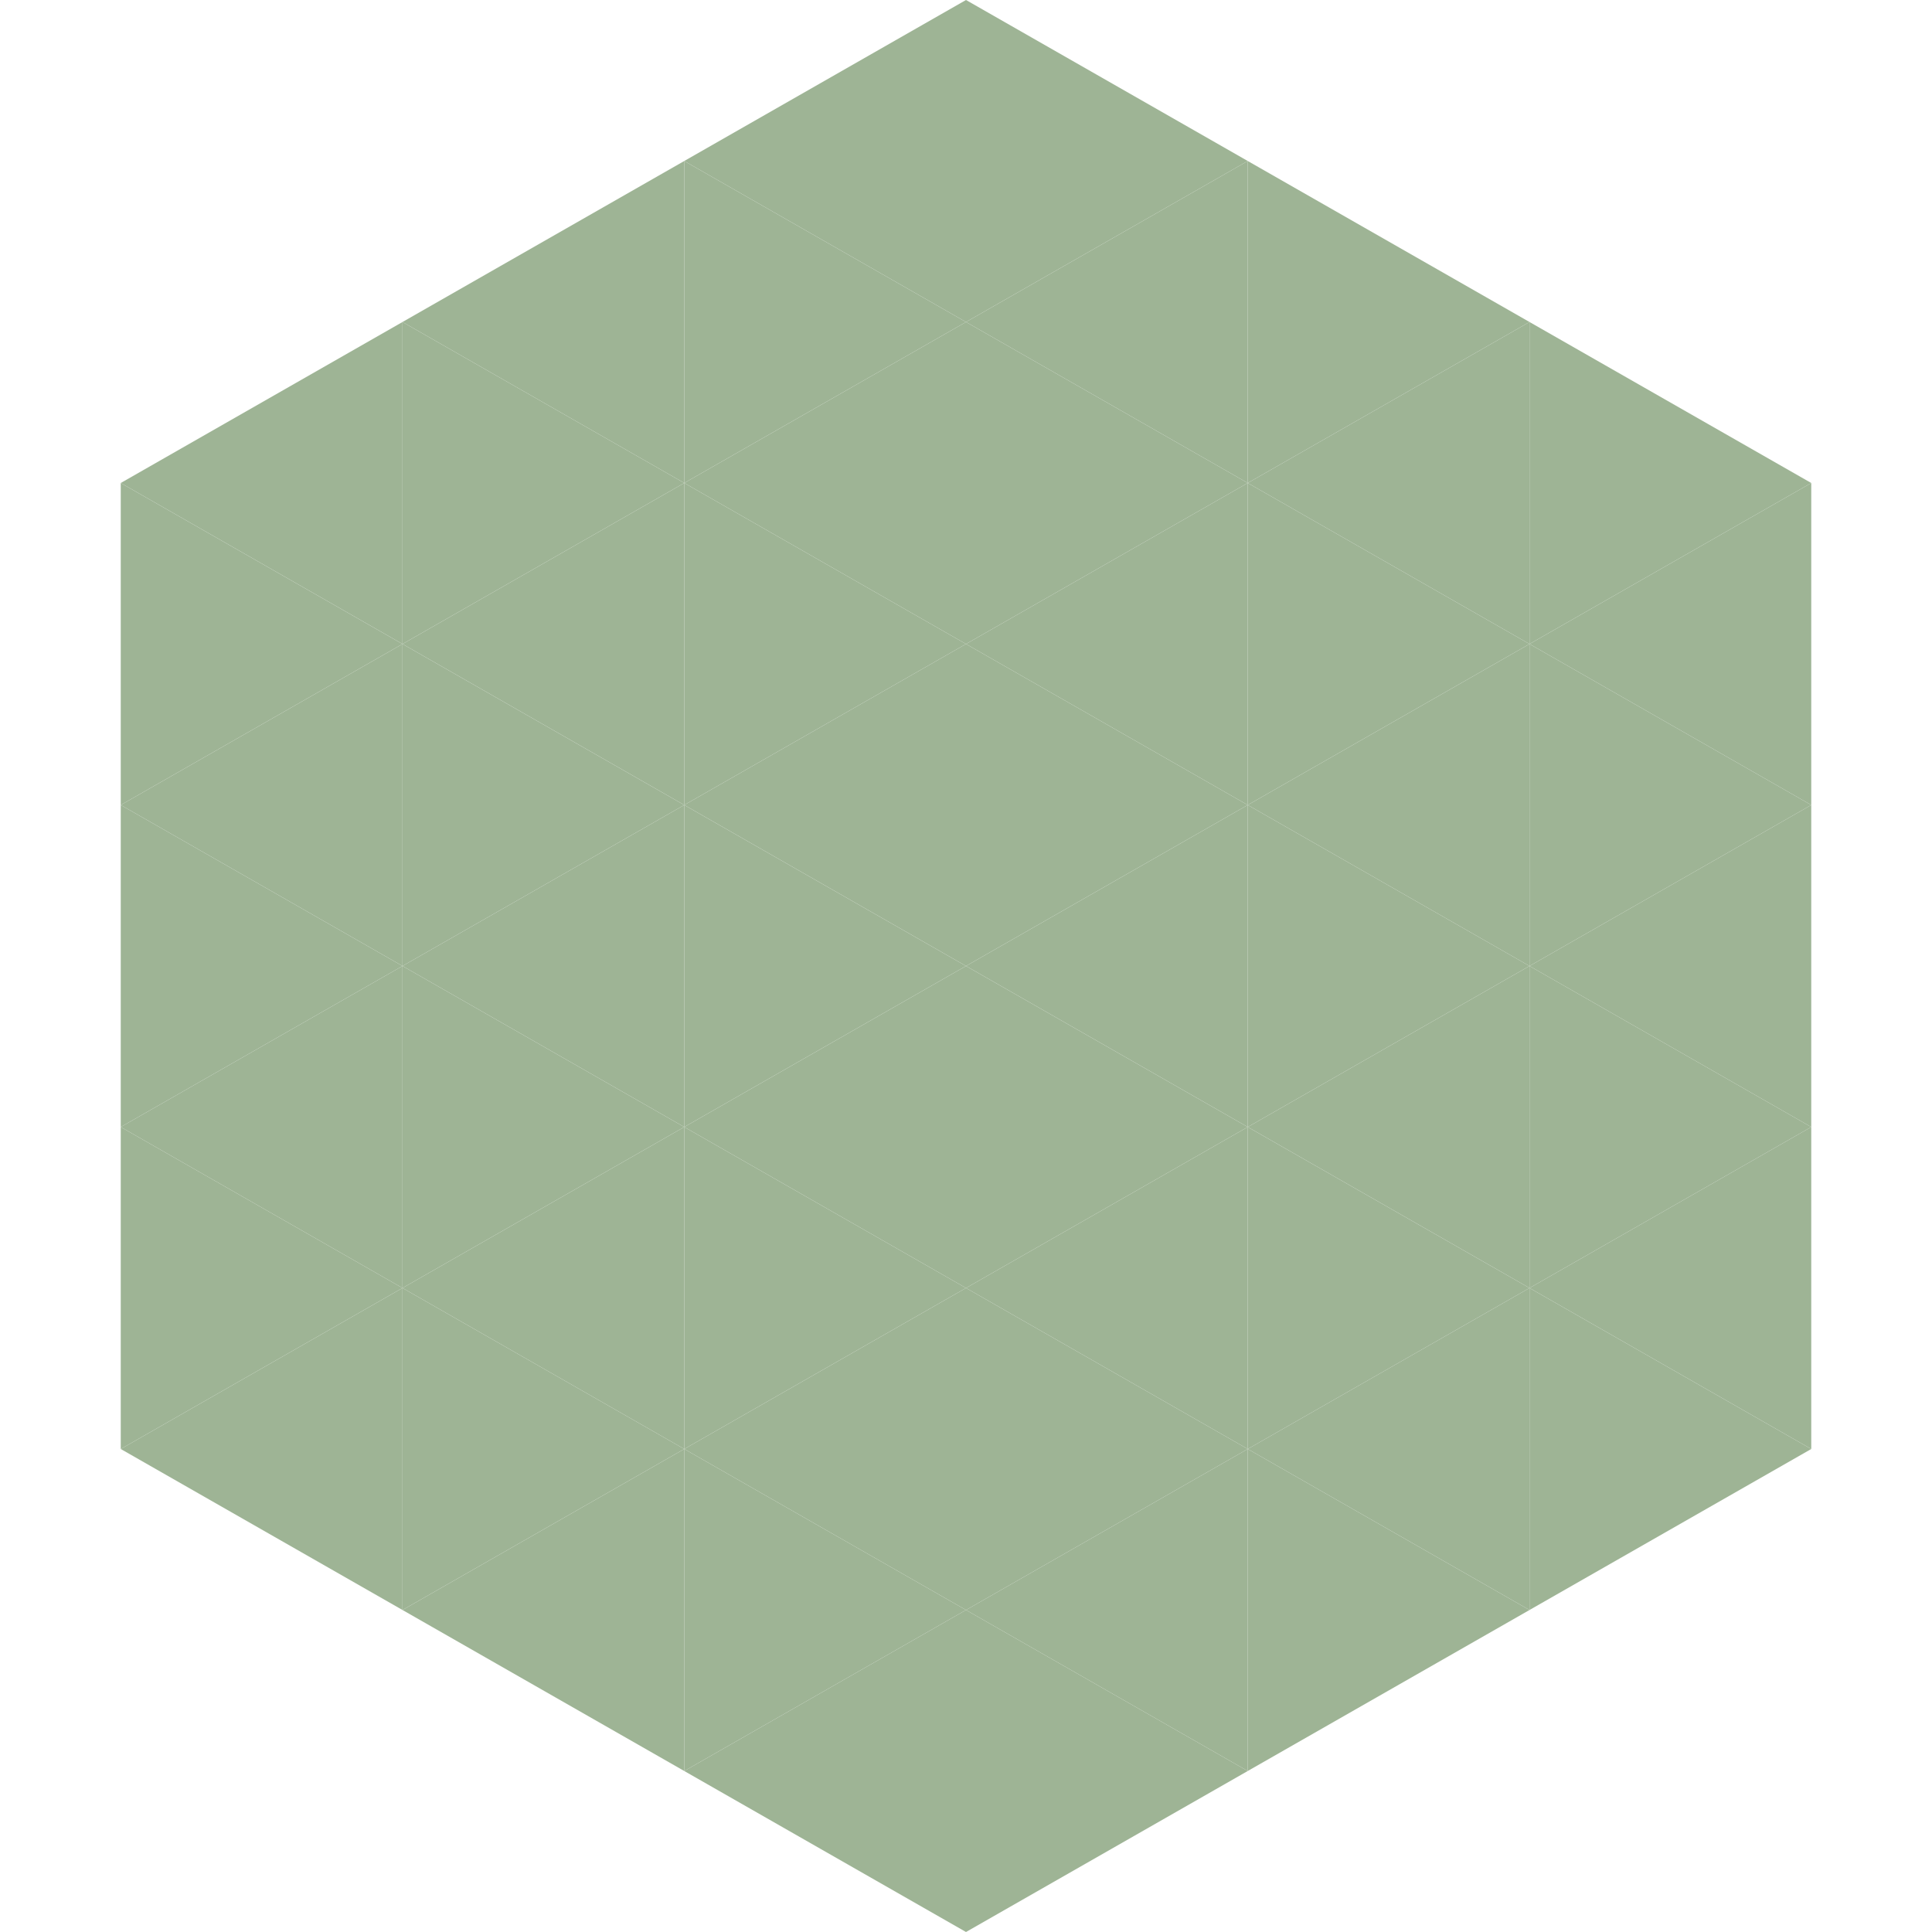
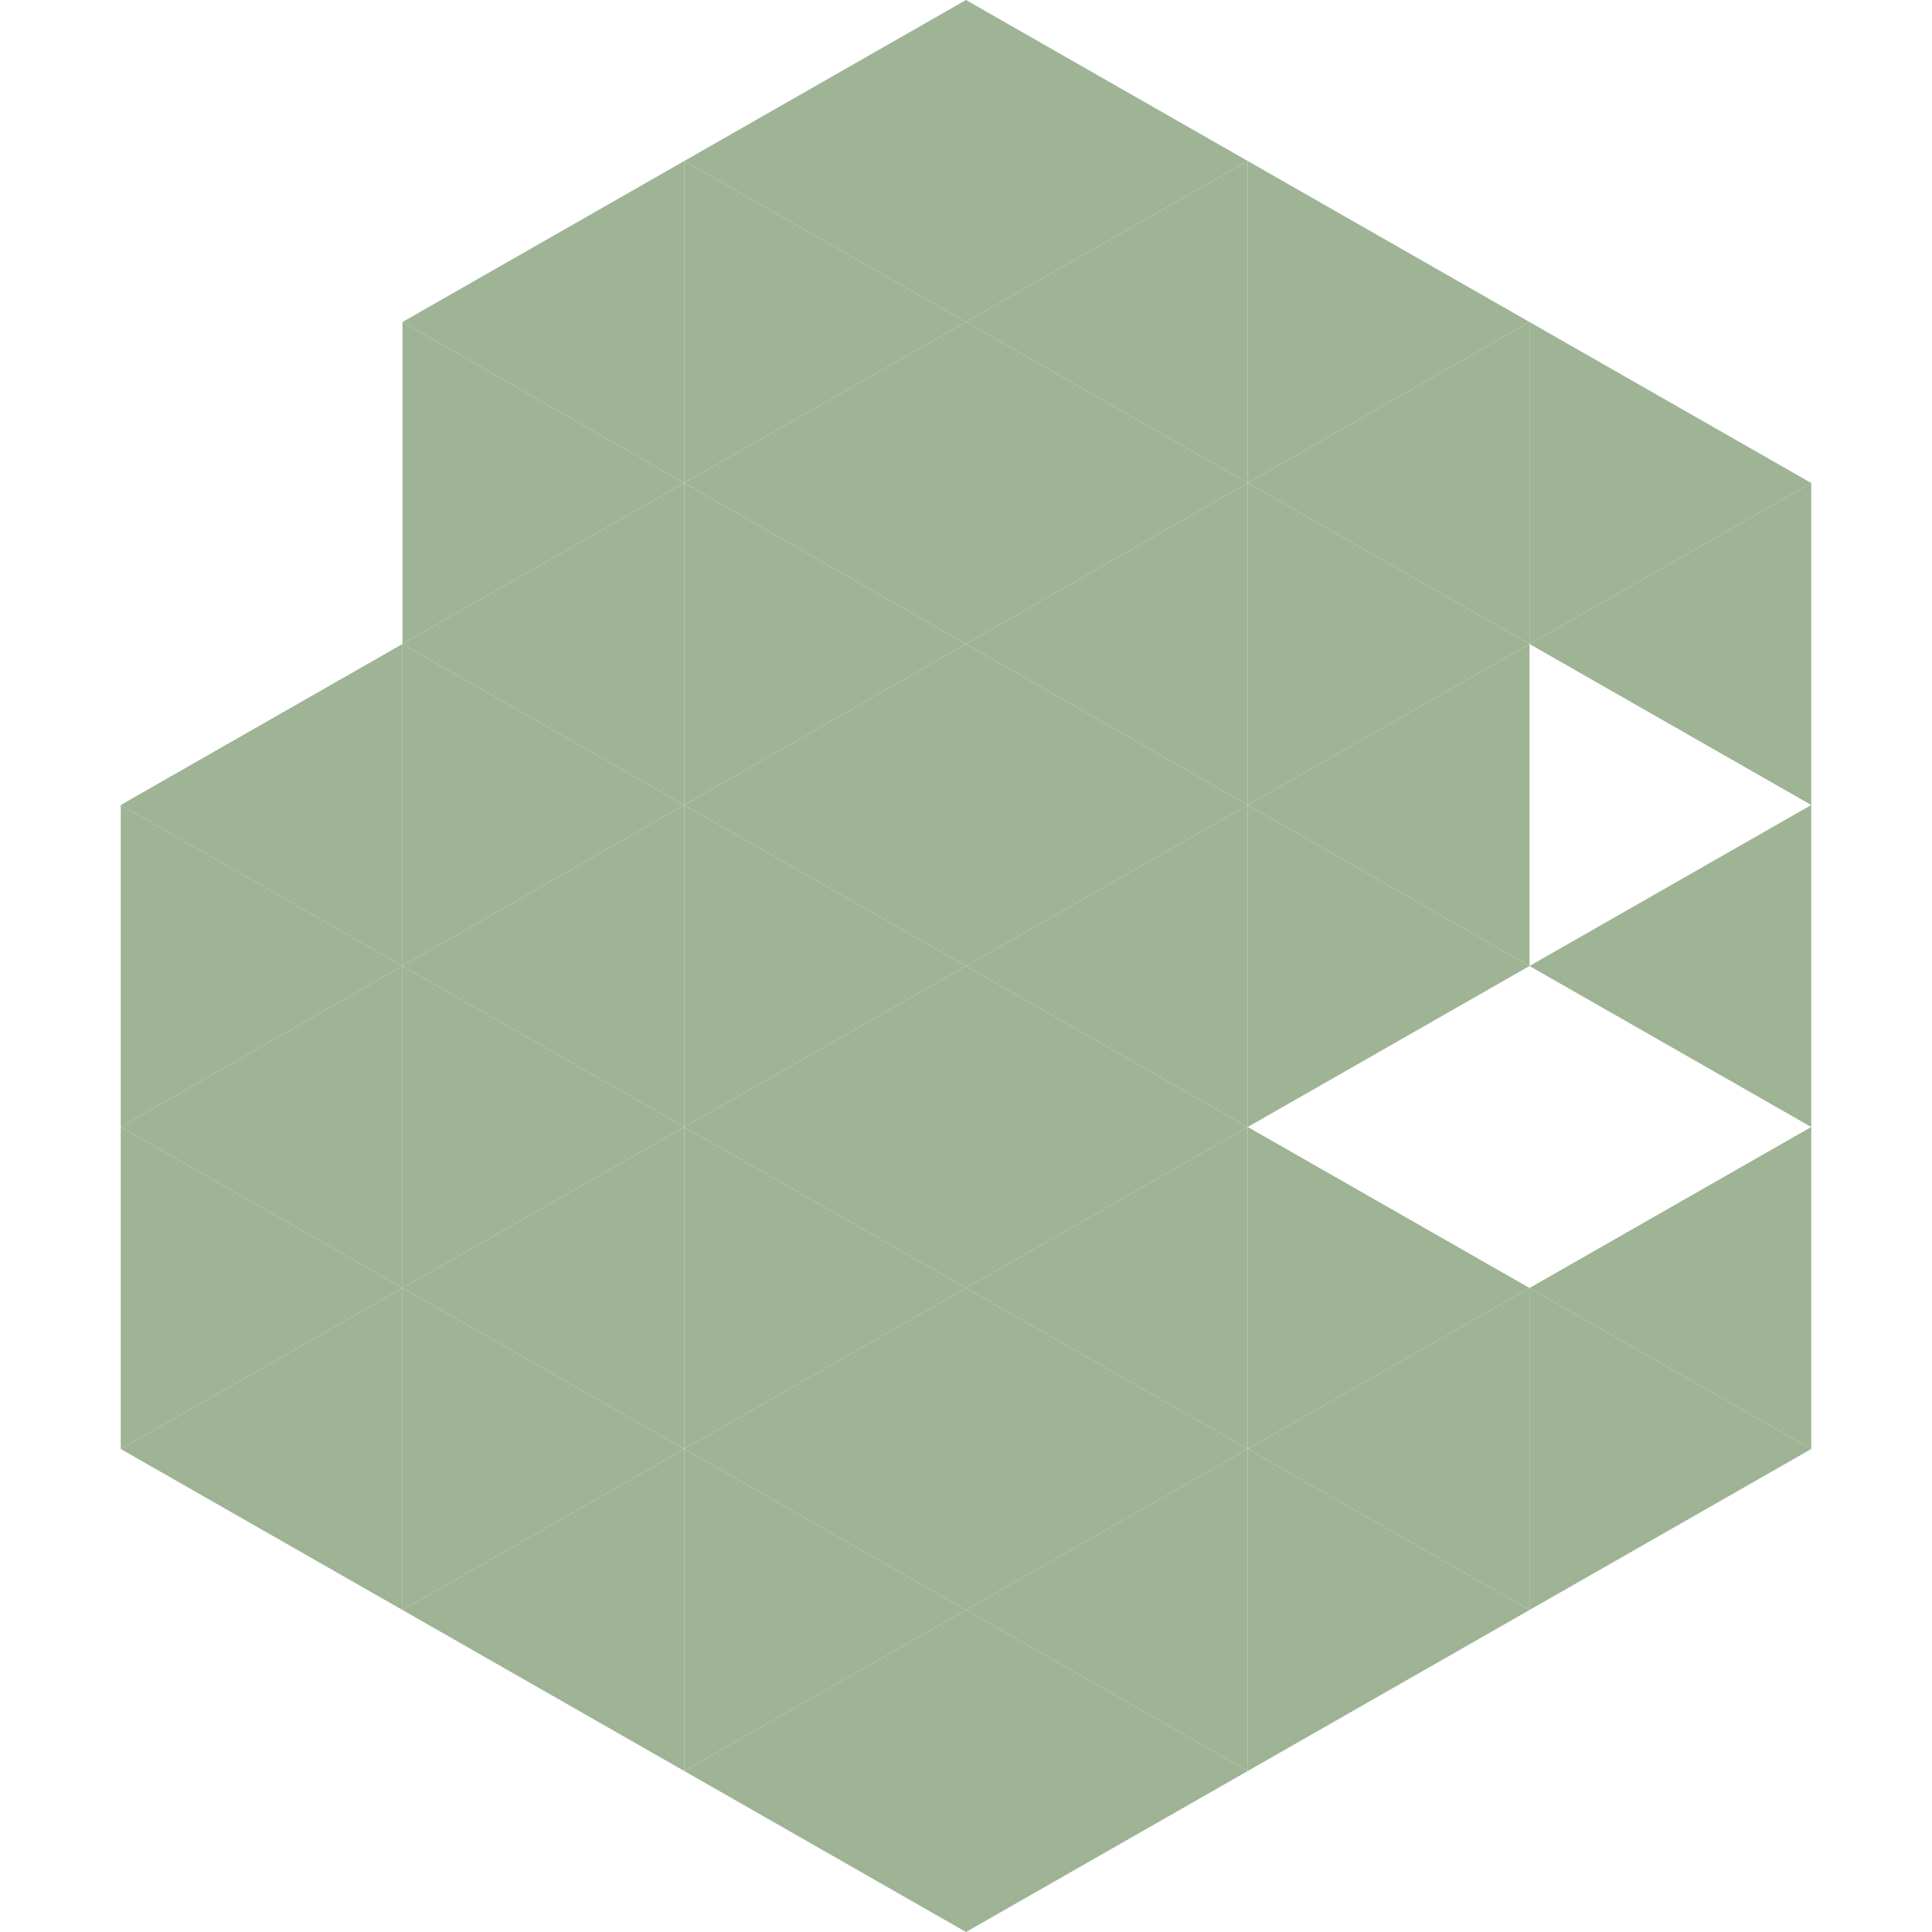
<svg xmlns="http://www.w3.org/2000/svg" width="240" height="240">
-   <polygon points="50,40 15,60 50,80" style="fill:rgb(158,180,149)" />
  <polygon points="190,40 225,60 190,80" style="fill:rgb(158,180,149)" />
-   <polygon points="15,60 50,80 15,100" style="fill:rgb(158,180,149)" />
  <polygon points="225,60 190,80 225,100" style="fill:rgb(158,180,149)" />
  <polygon points="50,80 15,100 50,120" style="fill:rgb(158,180,149)" />
-   <polygon points="190,80 225,100 190,120" style="fill:rgb(158,180,149)" />
  <polygon points="15,100 50,120 15,140" style="fill:rgb(158,180,149)" />
  <polygon points="225,100 190,120 225,140" style="fill:rgb(158,180,149)" />
  <polygon points="50,120 15,140 50,160" style="fill:rgb(158,180,149)" />
-   <polygon points="190,120 225,140 190,160" style="fill:rgb(158,180,149)" />
  <polygon points="15,140 50,160 15,180" style="fill:rgb(158,180,149)" />
  <polygon points="225,140 190,160 225,180" style="fill:rgb(158,180,149)" />
  <polygon points="50,160 15,180 50,200" style="fill:rgb(158,180,149)" />
  <polygon points="190,160 225,180 190,200" style="fill:rgb(158,180,149)" />
  <polygon points="15,180 50,200 15,220" style="fill:rgb(255,255,255); fill-opacity:0" />
  <polygon points="225,180 190,200 225,220" style="fill:rgb(255,255,255); fill-opacity:0" />
  <polygon points="50,0 85,20 50,40" style="fill:rgb(255,255,255); fill-opacity:0" />
  <polygon points="190,0 155,20 190,40" style="fill:rgb(255,255,255); fill-opacity:0" />
  <polygon points="85,20 50,40 85,60" style="fill:rgb(158,180,149)" />
  <polygon points="155,20 190,40 155,60" style="fill:rgb(158,180,149)" />
  <polygon points="50,40 85,60 50,80" style="fill:rgb(158,180,149)" />
  <polygon points="190,40 155,60 190,80" style="fill:rgb(158,180,149)" />
  <polygon points="85,60 50,80 85,100" style="fill:rgb(158,180,149)" />
  <polygon points="155,60 190,80 155,100" style="fill:rgb(158,180,149)" />
  <polygon points="50,80 85,100 50,120" style="fill:rgb(158,180,149)" />
  <polygon points="190,80 155,100 190,120" style="fill:rgb(158,180,149)" />
  <polygon points="85,100 50,120 85,140" style="fill:rgb(158,180,149)" />
  <polygon points="155,100 190,120 155,140" style="fill:rgb(158,180,149)" />
  <polygon points="50,120 85,140 50,160" style="fill:rgb(158,180,149)" />
-   <polygon points="190,120 155,140 190,160" style="fill:rgb(158,180,149)" />
  <polygon points="85,140 50,160 85,180" style="fill:rgb(158,180,149)" />
  <polygon points="155,140 190,160 155,180" style="fill:rgb(158,180,149)" />
  <polygon points="50,160 85,180 50,200" style="fill:rgb(158,180,149)" />
  <polygon points="190,160 155,180 190,200" style="fill:rgb(158,180,149)" />
  <polygon points="85,180 50,200 85,220" style="fill:rgb(158,180,149)" />
  <polygon points="155,180 190,200 155,220" style="fill:rgb(158,180,149)" />
  <polygon points="120,0 85,20 120,40" style="fill:rgb(158,180,149)" />
  <polygon points="120,0 155,20 120,40" style="fill:rgb(158,180,149)" />
  <polygon points="85,20 120,40 85,60" style="fill:rgb(158,180,149)" />
  <polygon points="155,20 120,40 155,60" style="fill:rgb(158,180,149)" />
  <polygon points="120,40 85,60 120,80" style="fill:rgb(158,180,149)" />
  <polygon points="120,40 155,60 120,80" style="fill:rgb(158,180,149)" />
  <polygon points="85,60 120,80 85,100" style="fill:rgb(158,180,149)" />
  <polygon points="155,60 120,80 155,100" style="fill:rgb(158,180,149)" />
  <polygon points="120,80 85,100 120,120" style="fill:rgb(158,180,149)" />
  <polygon points="120,80 155,100 120,120" style="fill:rgb(158,180,149)" />
  <polygon points="85,100 120,120 85,140" style="fill:rgb(158,180,149)" />
  <polygon points="155,100 120,120 155,140" style="fill:rgb(158,180,149)" />
  <polygon points="120,120 85,140 120,160" style="fill:rgb(158,180,149)" />
  <polygon points="120,120 155,140 120,160" style="fill:rgb(158,180,149)" />
  <polygon points="85,140 120,160 85,180" style="fill:rgb(158,180,149)" />
  <polygon points="155,140 120,160 155,180" style="fill:rgb(158,180,149)" />
  <polygon points="120,160 85,180 120,200" style="fill:rgb(158,180,149)" />
  <polygon points="120,160 155,180 120,200" style="fill:rgb(158,180,149)" />
  <polygon points="85,180 120,200 85,220" style="fill:rgb(158,180,149)" />
  <polygon points="155,180 120,200 155,220" style="fill:rgb(158,180,149)" />
  <polygon points="120,200 85,220 120,240" style="fill:rgb(158,180,149)" />
  <polygon points="120,200 155,220 120,240" style="fill:rgb(158,180,149)" />
  <polygon points="85,220 120,240 85,260" style="fill:rgb(255,255,255); fill-opacity:0" />
  <polygon points="155,220 120,240 155,260" style="fill:rgb(255,255,255); fill-opacity:0" />
</svg>